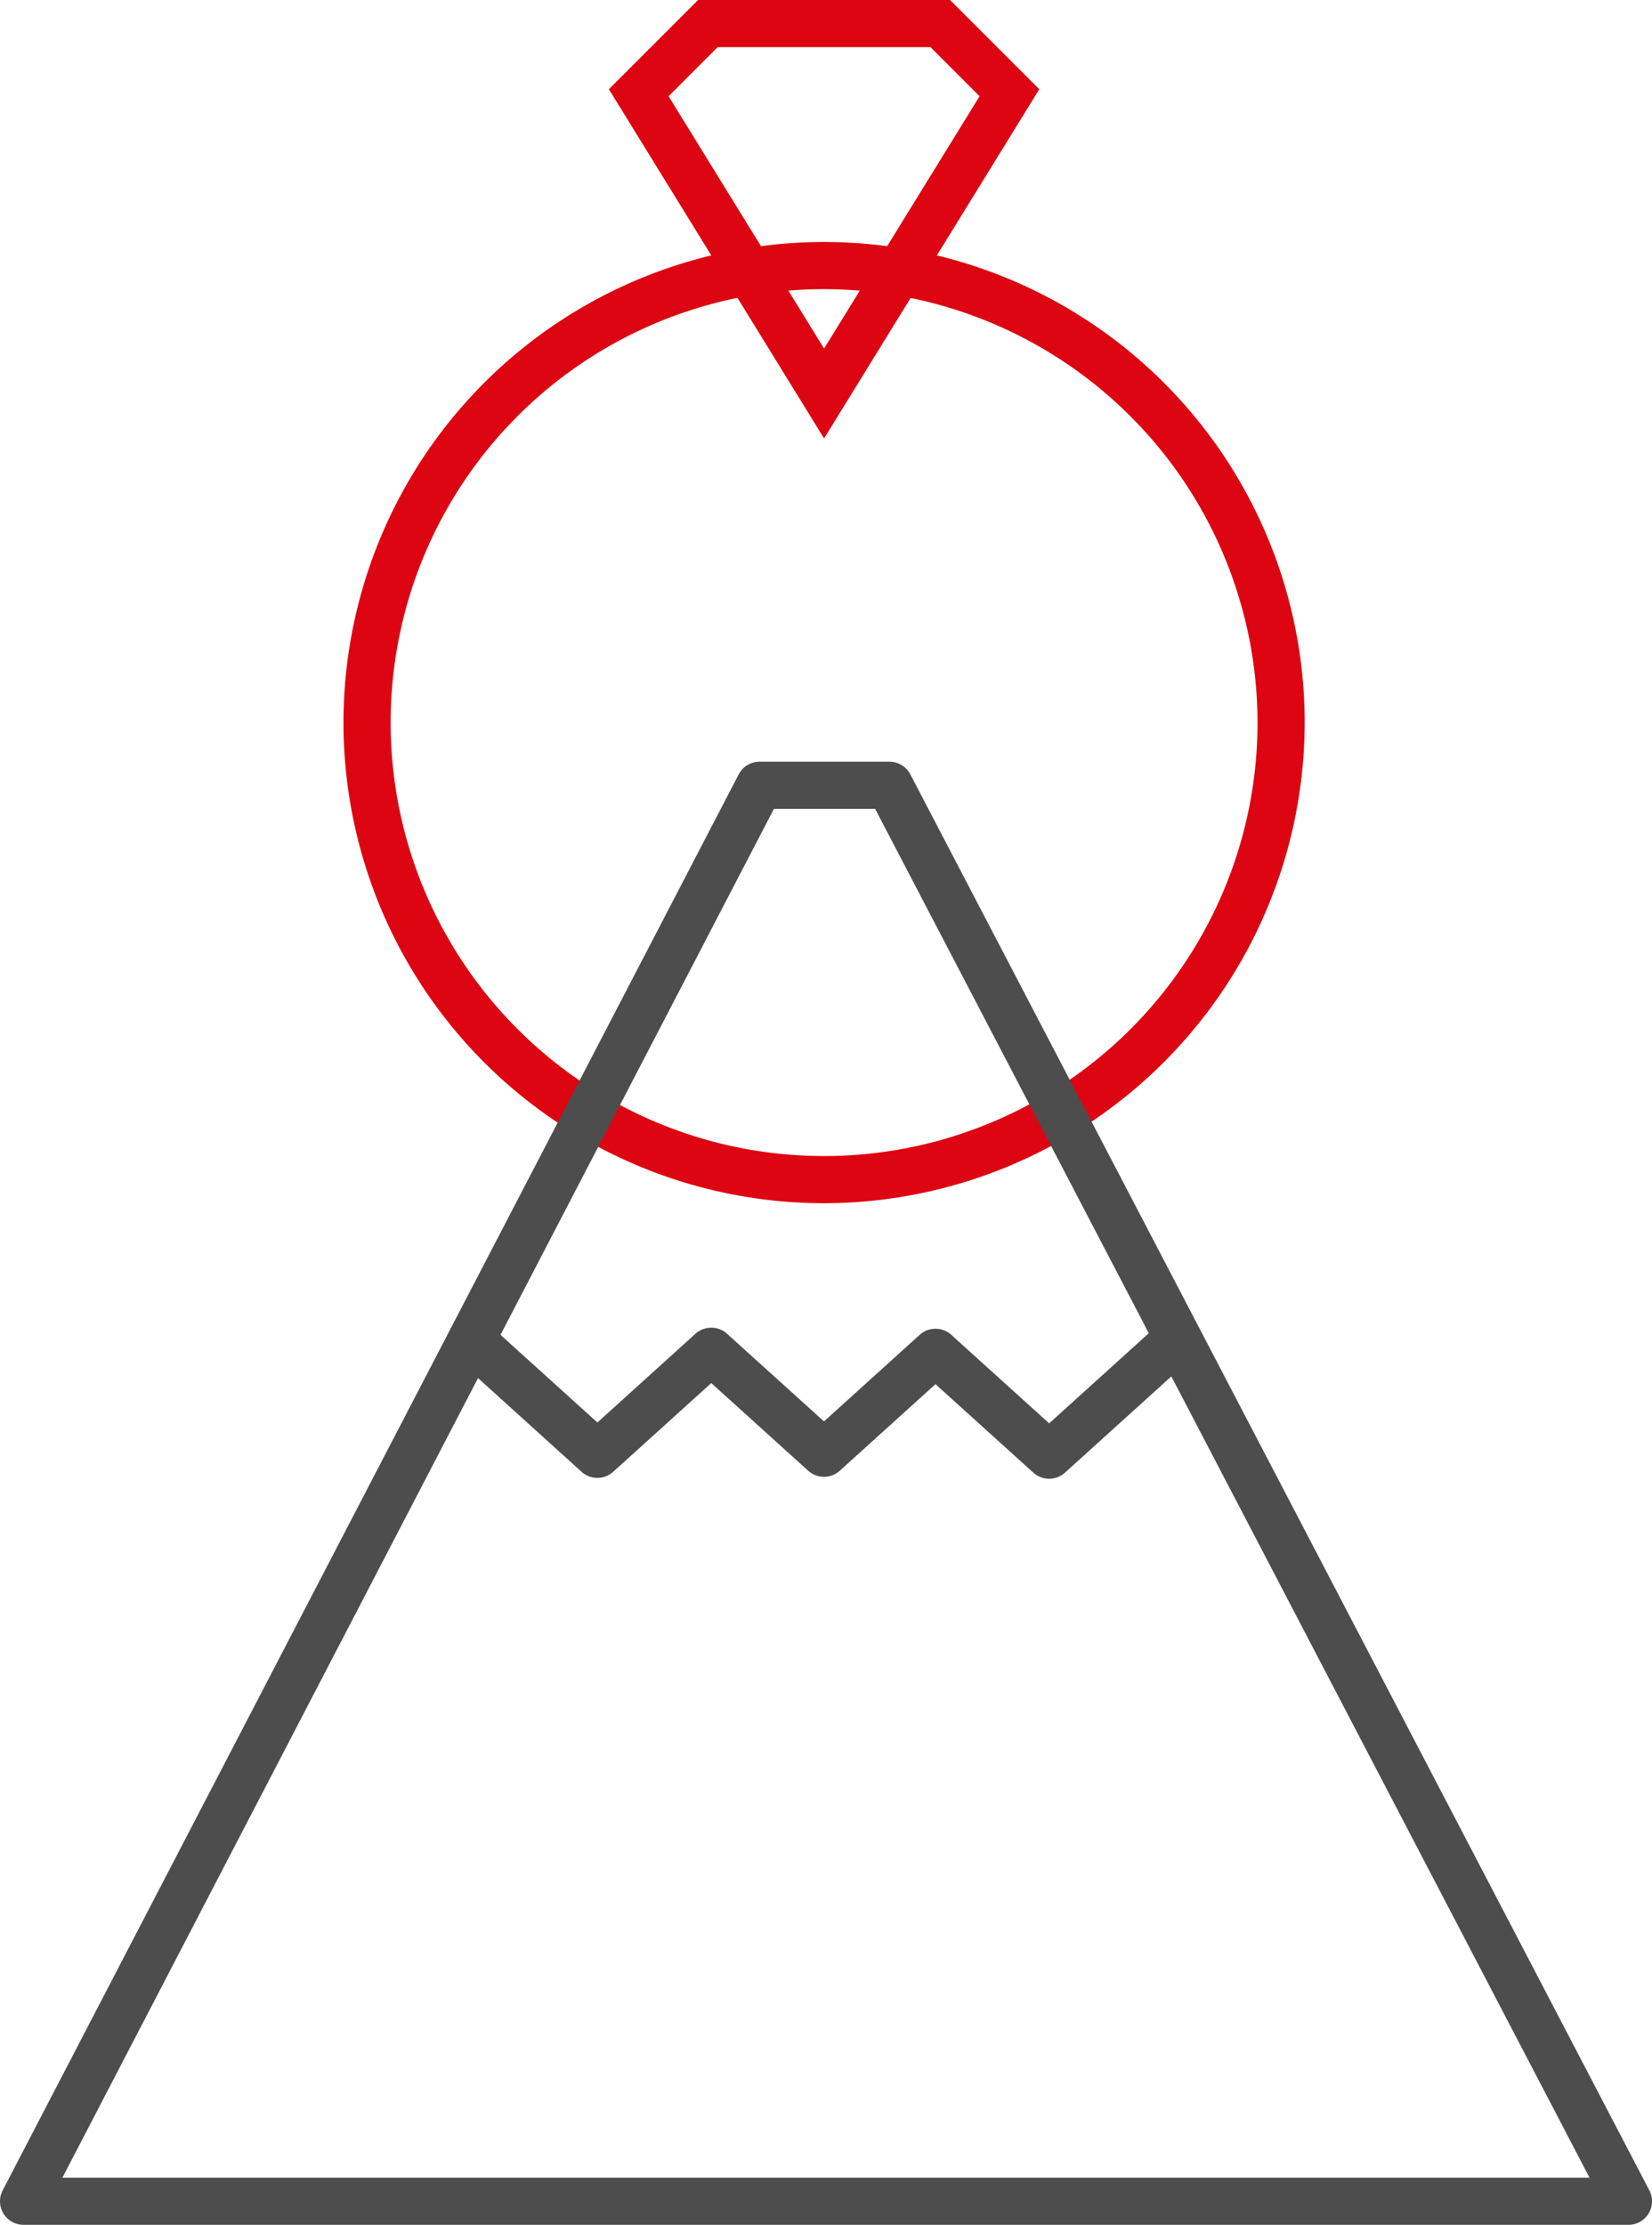
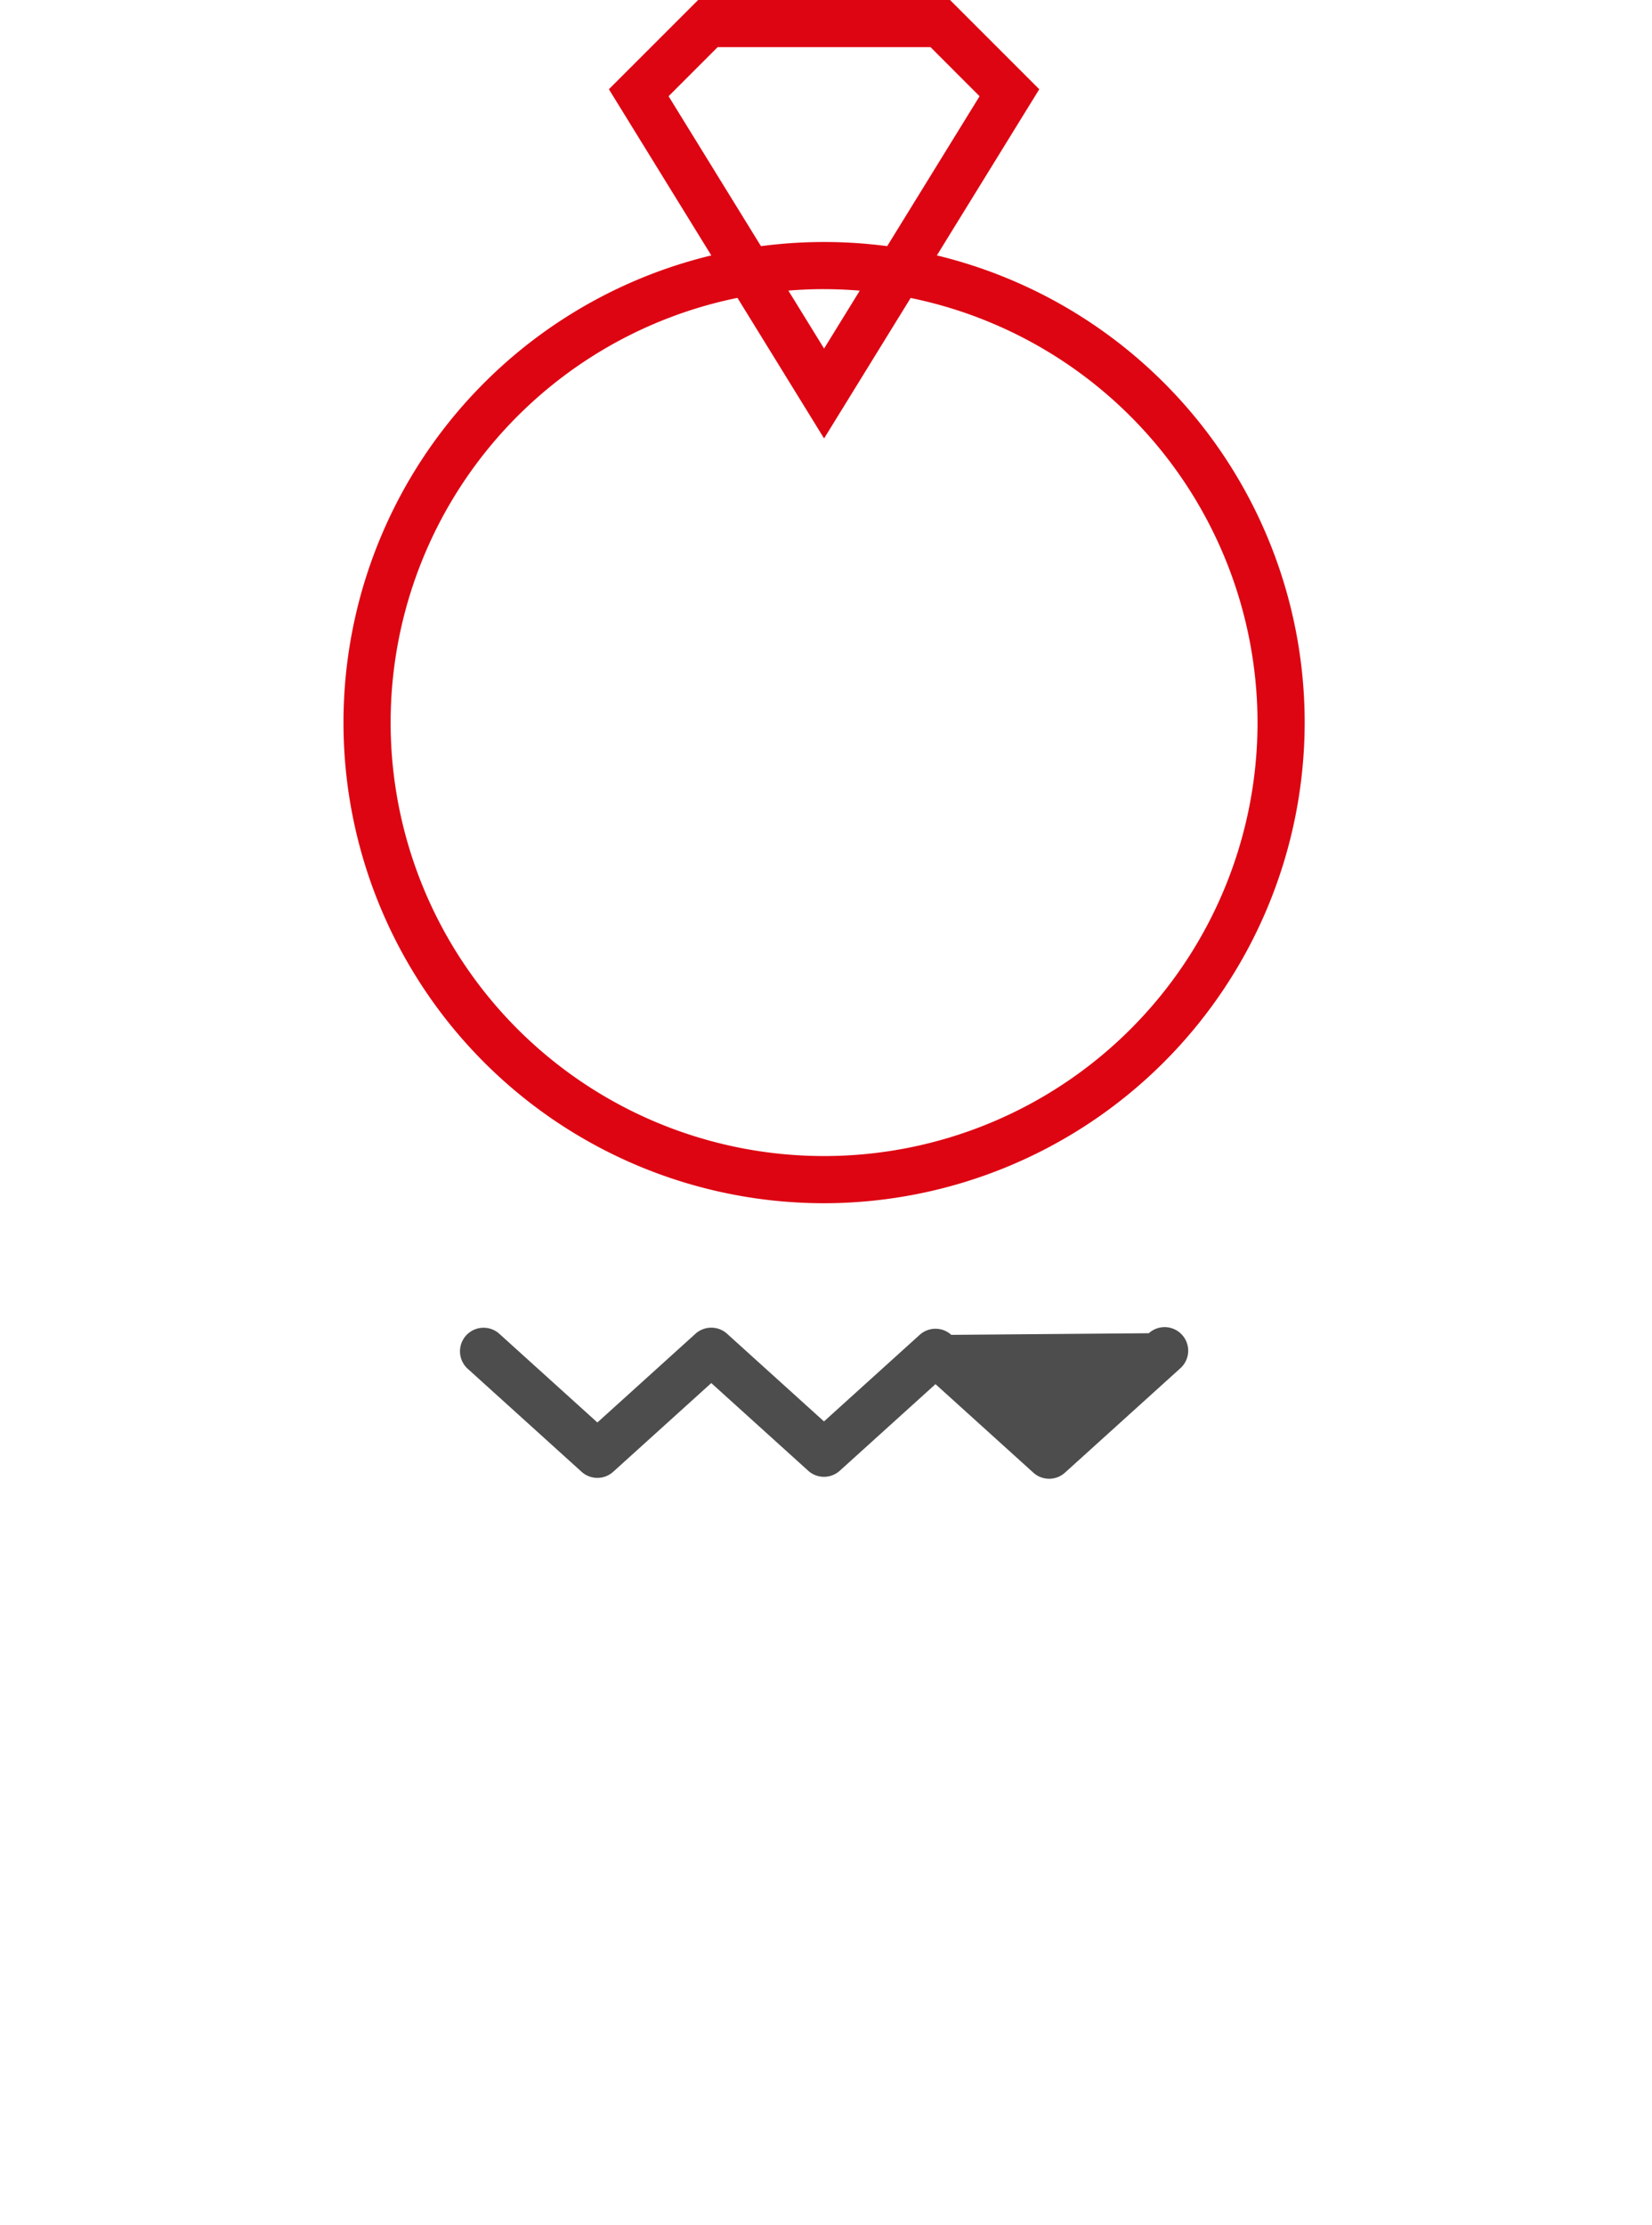
<svg xmlns="http://www.w3.org/2000/svg" viewBox="0 0 70.075 94.37">
  <defs>
    <style>.cls-1{fill:#dd0512;}.cls-2{fill:#4d4d4d;}</style>
  </defs>
  <g data-name="Capa 2" id="Capa_2">
    <g data-name="Capa 1" id="Capa_1-2">
      <path d="M34.956,51.037A20.386,20.386,0,1,1,55.342,30.651,20.409,20.409,0,0,1,34.956,51.037Zm0-38.773A18.386,18.386,0,1,0,53.342,30.651,18.407,18.407,0,0,0,34.956,12.265Z" class="cls-1" />
      <path d="M34.956,18.597,25.828,3.785,29.613,0H40.299l3.785,3.785ZM28.36,4.082,34.956,14.785,41.552,4.082,39.471,2h-9.03Z" class="cls-1" />
-       <path d="M69.075,94.37H1a1,1,0,0,1-.887-1.461L31.334,32.847a.999.999,0,0,1,.887-.539H37.727a1,1,0,0,1,.887.537l31.348,60.062a1,1,0,0,1-.887,1.463Zm-66.428-2H67.425L37.121,34.308H32.829Z" class="cls-2" />
-       <path d="M44.503,62.723a.997.997,0,0,1-.671-.258l-4.15-3.754L35.623,62.383a1,1,0,0,1-1.342,0l-4.11-3.718-4.16,3.763a1,1,0,0,1-1.342,0L19.841,58.06a1,1,0,0,1,1.342-1.483L25.34,60.337l4.16-3.763a1,1,0,0,1,1.342,0l4.11,3.718,4.059-3.672a1,1,0,0,1,1.342,0l4.15,3.754L48.73,56.551a1,1,0,0,1,1.342,1.483l-4.897,4.43A.997.997,0,0,1,44.503,62.723Z" class="cls-2" />
+       <path d="M44.503,62.723a.997.997,0,0,1-.671-.258l-4.15-3.754L35.623,62.383a1,1,0,0,1-1.342,0l-4.11-3.718-4.16,3.763a1,1,0,0,1-1.342,0L19.841,58.06a1,1,0,0,1,1.342-1.483L25.34,60.337l4.16-3.763a1,1,0,0,1,1.342,0l4.11,3.718,4.059-3.672a1,1,0,0,1,1.342,0L48.73,56.551a1,1,0,0,1,1.342,1.483l-4.897,4.43A.997.997,0,0,1,44.503,62.723Z" class="cls-2" />
    </g>
  </g>
</svg>